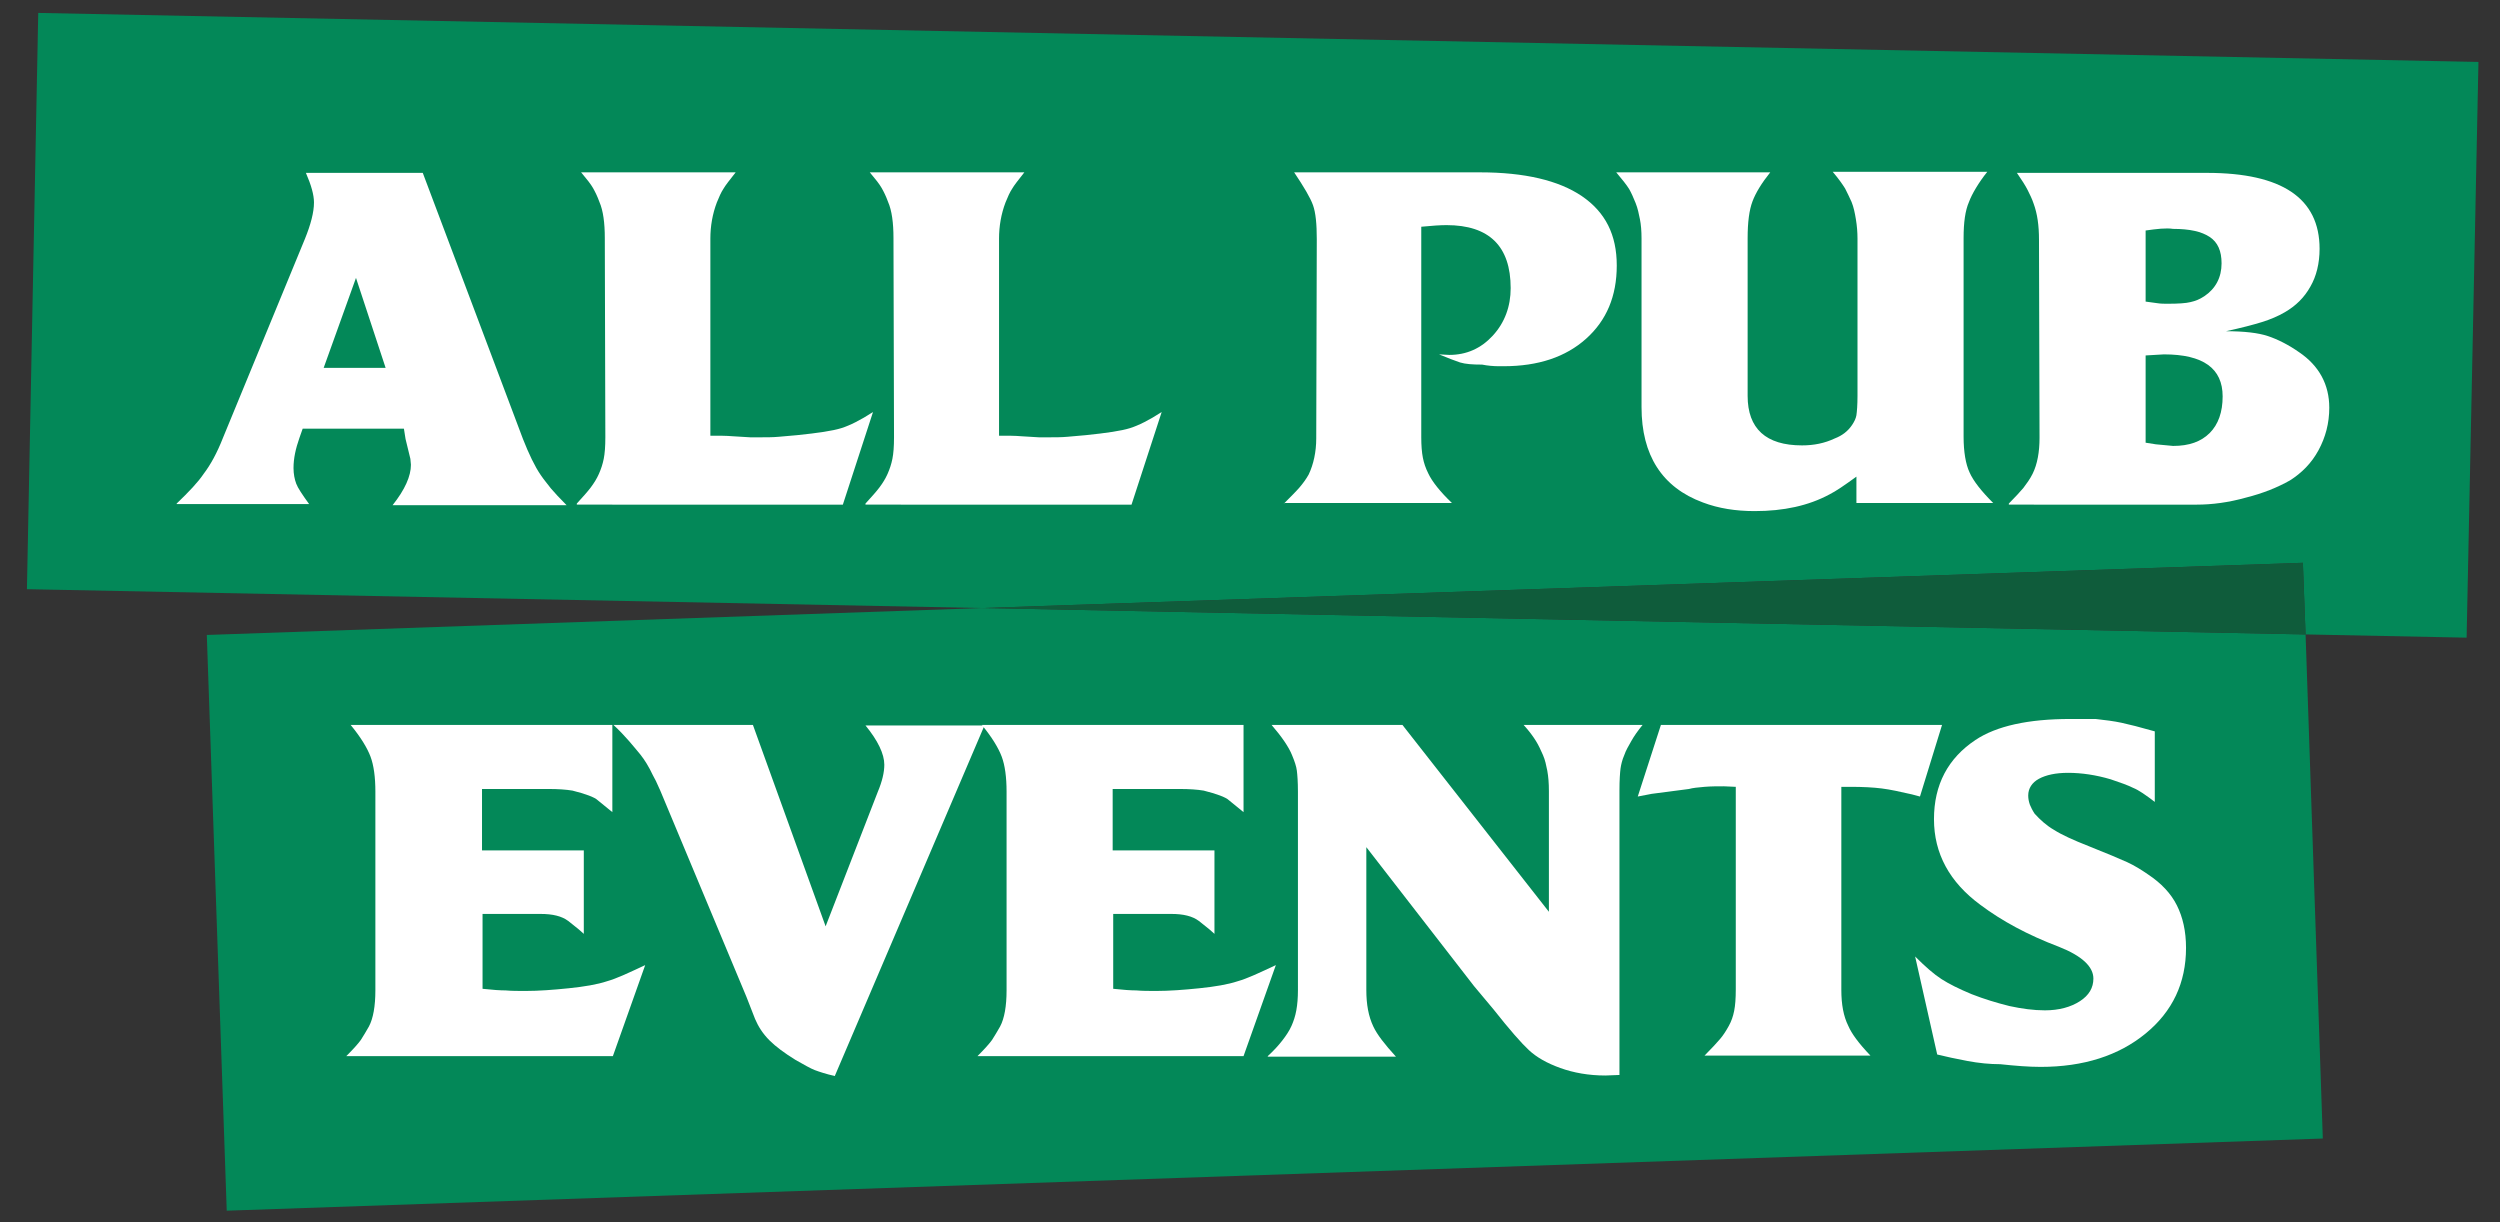
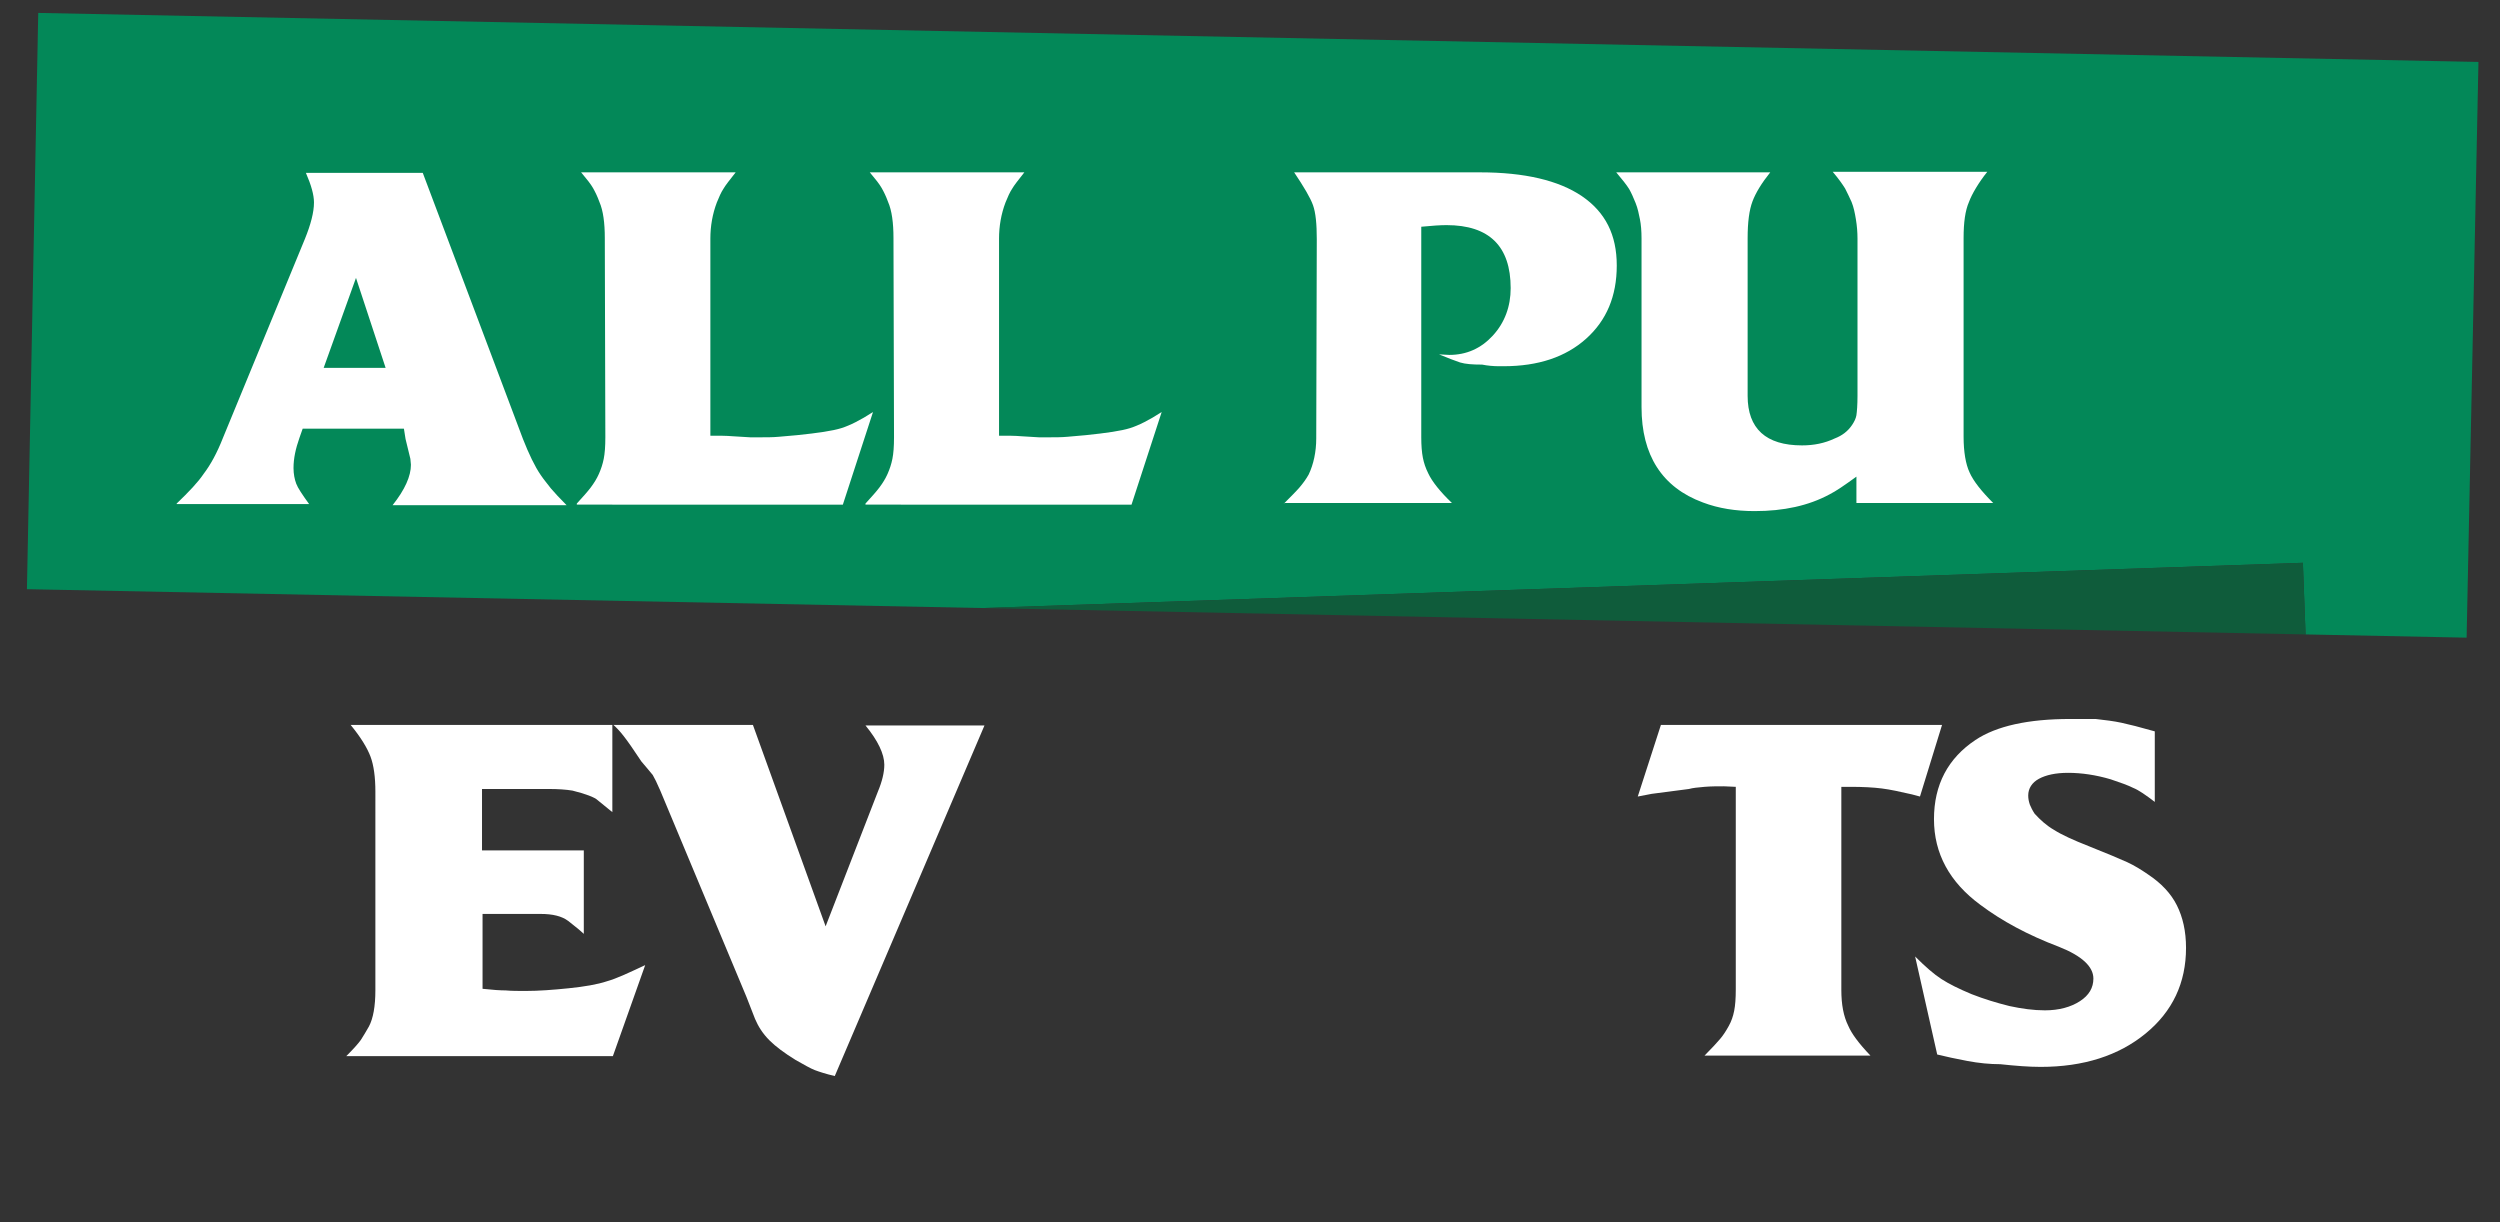
<svg xmlns="http://www.w3.org/2000/svg" version="1.1" id="Layer_1" x="0px" y="0px" viewBox="0 0 464.2 226.9" style="enable-background:new 0 0 464.2 226.9;" xml:space="preserve">
  <rect x="0" y="0" width="464.2" height="226.9" fill="#333333" stroke="none" />
  <style type="text/css">
	.st0{fill:#038858;}
	.st1{fill:#0F5C3B;}
	.st2{fill:#FFFFFF;}
</style>
  <g>
    <g id="XMLID_00000034808427003032412960000005810980158375432082_">
      <polygon class="st0" points="460.2,11.5 458,118.4 428.1,117.8 427.6,104.5 182.4,112.9 5,109.4 7.1,2.4   " />
-       <polygon class="st0" points="428.1,117.8 431.3,211.4 42.1,224.8 38.4,117.9 182.4,112.9   " />
      <polygon class="st1" points="427.6,104.5 428.1,117.8 182.4,112.9   " />
    </g>
    <g>
      <path class="st2" d="M32.8,93.5c2.3-2.2,4-4,5-5.5c1.3-1.7,2.5-3.9,3.6-6.7l15.2-36.9c1.1-2.7,1.7-5,1.7-6.8    c0-1.4-0.5-3.2-1.5-5.5h21.7l18.6,49.4c1.1,2.8,2.2,5.1,3.3,6.7c0.6,0.9,1.3,1.7,1.9,2.5c0.6,0.7,1.6,1.8,2.9,3.1H72.9    c2.3-2.9,3.4-5.4,3.4-7.5l-0.1-1.1l-0.9-3.7L75,79.6H56.2l-0.6,1.7c-0.7,2-1.1,3.8-1.1,5.6c0,1.1,0.2,2.1,0.5,2.9    c0.3,0.8,1.1,2,2.4,3.8H32.8z M66.1,51.6l-6,16.7h11.5L66.1,51.6z" />
      <path class="st2" d="M107.1,93.5c1.1-1.2,2-2.2,2.6-3c0.6-0.8,1.1-1.6,1.5-2.5c0.4-0.9,0.7-1.8,0.9-2.8c0.2-1,0.3-2.3,0.3-4    l-0.1-37c0-2.8-0.3-5.1-1-6.7c-0.4-1.1-0.8-1.9-1.2-2.6c-0.4-0.7-1.1-1.6-2.2-2.9h28.7c-1.1,1.4-1.9,2.4-2.3,3.1    c-0.4,0.6-0.8,1.5-1.2,2.5c-0.8,2.1-1.2,4.4-1.2,6.7v36.6c1.7,0,3,0,4.1,0.1c1.1,0.1,2.2,0.1,3.3,0.2h1h0.9c1.1,0,2.3,0,3.4-0.1    c1.1-0.1,2.2-0.2,3.4-0.3c3.9-0.4,6.6-0.8,8.2-1.3c1.6-0.5,3.6-1.5,5.9-3l-5.6,17.2H107.1z" />
      <path class="st2" d="M160.7,93.5c1.1-1.2,2-2.2,2.6-3c0.6-0.8,1.1-1.6,1.5-2.5c0.4-0.9,0.7-1.8,0.9-2.8c0.2-1,0.3-2.3,0.3-4    l-0.1-37c0-2.8-0.3-5.1-1-6.7c-0.4-1.1-0.8-1.9-1.2-2.6c-0.4-0.7-1.1-1.6-2.2-2.9h28.7c-1.1,1.4-1.9,2.4-2.3,3.1    c-0.4,0.6-0.8,1.5-1.2,2.5c-0.8,2.1-1.2,4.4-1.2,6.7v36.6c1.7,0,3,0,4.1,0.1c1.1,0.1,2.2,0.1,3.3,0.2h1h0.9c1.1,0,2.3,0,3.4-0.1    c1.1-0.1,2.2-0.2,3.4-0.3c3.9-0.4,6.6-0.8,8.2-1.3c1.6-0.5,3.6-1.5,5.9-3l-5.6,17.2H160.7z" />
      <path class="st2" d="M238.4,93.5c1.3-1.3,2.3-2.3,2.9-3c0.6-0.7,1.2-1.5,1.7-2.4c0.9-1.9,1.4-4.2,1.4-6.7l0.1-37    c0-2.8-0.2-4.9-0.7-6.3c-0.5-1.4-1.7-3.4-3.5-6.1h34.5c8.3,0,14.6,1.5,18.9,4.4c4.4,3,6.5,7.2,6.5,12.9c0,5.7-1.9,10.2-5.7,13.6    c-3.8,3.4-8.9,5.1-15.3,5.1h-0.9c-1,0-2.1-0.1-3.1-0.3c-1.8,0-3.1-0.1-4.1-0.4c-0.9-0.3-2.2-0.8-3.9-1.5l1.9,0.1    c3.2,0,5.9-1.2,8.1-3.6s3.3-5.4,3.3-8.8c0-7.8-4-11.7-11.9-11.7c-1.1,0-2.7,0.1-4.7,0.3v39.1c0,1.5,0.1,2.8,0.3,3.8    c0.2,1,0.5,1.9,1,2.9c0.7,1.5,2.2,3.4,4.4,5.5H238.4z" />
      <path class="st2" d="M300.1,32h28.6c-1.6,2-2.7,3.8-3.3,5.4c-0.6,1.6-0.9,3.8-0.9,6.9v29.2c0,6.1,3.4,9.2,10.1,9.2    c2.2,0,4.2-0.4,6.1-1.3c1.3-0.5,2.4-1.3,3.2-2.5c0.4-0.6,0.7-1.2,0.8-1.8c0.1-0.7,0.2-1.9,0.2-3.6V44.3c0-1.2-0.1-2.4-0.3-3.6    c-0.2-1.2-0.4-2.2-0.8-3.2c-0.4-0.9-0.8-1.7-1.2-2.5c-0.5-0.8-1.2-1.8-2.3-3.1h28.7c-0.8,1-1.5,2-2.1,3c-0.6,1-1,1.8-1.3,2.6    c-0.7,1.6-1,3.8-1,6.7v36.9c0,2.8,0.4,5.1,1.1,6.6c0.7,1.6,2.2,3.5,4.4,5.7h-25.4v-4.9c-2.2,1.6-3.8,2.7-5,3.3    c-3.9,2.1-8.5,3.1-13.9,3.1c-3.5,0-6.7-0.5-9.6-1.6c-7.6-2.8-11.4-8.8-11.4-17.7V44.3c0-1.4-0.1-2.6-0.3-3.6c-0.2-1-0.4-2-0.8-3    c-0.4-1-0.8-1.9-1.2-2.6C302,34.3,301.2,33.3,300.1,32z" />
-       <path class="st2" d="M373,93.5c1.2-1.2,2.1-2.2,2.7-2.9c0.6-0.8,1.2-1.6,1.7-2.6c0.9-1.8,1.3-4.1,1.3-6.7l-0.1-36.8    c0-2.6-0.3-4.8-1-6.7c-0.3-0.9-0.7-1.7-1.1-2.5c-0.4-0.8-1.1-1.9-2-3.2h35.3c13.9,0,20.9,4.7,20.9,14.1c0,2.7-0.6,5.1-1.7,7    c-1.1,2-2.7,3.6-4.8,4.8c-1.2,0.7-2.6,1.3-4.2,1.8c-1.6,0.5-3.9,1.1-6.7,1.7c3.4,0,6,0.3,7.8,0.9c1.8,0.6,3.8,1.6,5.8,3    c3.7,2.5,5.6,6,5.6,10.3c0,2.9-0.7,5.5-2,7.9c-1.3,2.4-3.1,4.2-5.3,5.6c-2.3,1.3-5,2.4-8.2,3.2c-3.2,0.9-6.3,1.3-9.1,1.3H373z     M398.4,42.8v13.2c0.8,0.1,1.6,0.2,2.2,0.3c0.6,0.1,1.3,0.1,1.9,0.1c2,0,3.4-0.1,4.2-0.3c0.9-0.2,1.7-0.5,2.6-1.1    c2.1-1.4,3.2-3.5,3.2-6.1c0-2.3-0.7-3.9-2.2-4.9c-1.5-1-3.7-1.5-6.8-1.5C402.2,42.3,400.5,42.5,398.4,42.8z M398.4,66v16.2    l1.9,0.3l3.2,0.3c3,0,5.2-0.8,6.8-2.4c1.6-1.6,2.4-3.9,2.4-6.8c0-5.2-3.6-7.8-10.9-7.8L398.4,66z" />
      <path class="st2" d="M64.3,196.1c1.3-1.3,2.2-2.3,2.7-3c0.5-0.8,1-1.6,1.5-2.5c0.8-1.5,1.2-3.8,1.2-6.7V147c0-2.7-0.3-4.9-0.9-6.5    c-0.6-1.6-1.8-3.6-3.7-5.9h48.6v16.2c-1.7-1.4-2.6-2.1-2.7-2.2c-0.3-0.3-0.9-0.6-1.7-0.9c-0.8-0.3-1.8-0.6-3-0.9    c-1.2-0.2-2.7-0.3-4.4-0.3H89.5v11.4h18.9v15.5l-0.9-0.8l-2-1.6c-1.2-0.9-2.9-1.3-5.1-1.3H89.6v13.9c1.8,0.2,3.3,0.3,4.3,0.3    c1.1,0.1,2.3,0.1,3.7,0.1c2.4,0,5.1-0.2,8-0.5c2.9-0.3,5.3-0.7,7.1-1.3c1.8-0.5,4.1-1.6,7.1-3l-6,16.9H64.3z" />
-       <path class="st2" d="M113.9,134.6h25.9l13.5,37.4L163,147c0.8-1.9,1.2-3.6,1.2-5c0-2-1.2-4.5-3.5-7.3h22.1L155,199.8    c-1.7-0.4-2.9-0.8-3.7-1.1c-0.8-0.3-2-1-3.6-1.9c-2.1-1.3-3.7-2.5-4.8-3.6c-1.3-1.3-2.1-2.6-2.7-4l-1.6-4.1l-16-38.3    c-0.6-1.4-1.1-2.4-1.4-2.9c-0.7-1.5-1.5-2.8-2.3-3.8c-0.6-0.7-1.3-1.6-2.1-2.5C116,136.7,115.1,135.7,113.9,134.6z" />
-       <path class="st2" d="M181.5,196.1c1.3-1.3,2.2-2.3,2.7-3c0.5-0.8,1-1.6,1.5-2.5c0.8-1.5,1.2-3.8,1.2-6.7V147    c0-2.7-0.3-4.9-0.9-6.5c-0.6-1.6-1.8-3.6-3.7-5.9h48.6v16.2c-1.7-1.4-2.6-2.1-2.7-2.2c-0.3-0.3-0.9-0.6-1.7-0.9    c-0.8-0.3-1.8-0.6-3-0.9c-1.2-0.2-2.7-0.3-4.4-0.3h-12.5v11.4h18.9v15.5l-0.9-0.8l-2-1.6c-1.2-0.9-2.9-1.3-5.1-1.3h-10.8v13.9    c1.8,0.2,3.3,0.3,4.3,0.3c1.1,0.1,2.3,0.1,3.7,0.1c2.4,0,5.1-0.2,8-0.5c2.9-0.3,5.3-0.7,7.1-1.3c1.8-0.5,4.1-1.6,7.1-3l-6,16.9    H181.5z" />
-       <path class="st2" d="M235.4,196.1c1.1-1,2-2,2.7-2.9c0.7-0.9,1.3-1.8,1.7-2.7c0.4-0.9,0.7-1.8,0.9-2.9c0.2-1.1,0.3-2.3,0.3-3.8    V147c0-1.8-0.1-3.1-0.2-3.9c-0.1-0.8-0.4-1.7-0.9-2.9c-0.6-1.5-1.9-3.4-3.8-5.6h24.3l27.2,34.7v-22.4c0-1.5-0.1-2.7-0.3-3.8    c-0.2-1-0.4-2-0.8-2.9c-0.4-0.9-0.8-1.8-1.3-2.6c-0.5-0.8-1.2-1.8-2.3-3H305c-0.9,1.1-1.6,2.1-2.1,3c-0.5,0.9-1,1.7-1.3,2.6    c-0.4,0.9-0.6,1.8-0.7,2.5c-0.1,0.8-0.2,2.1-0.2,4.1v52.8l-2.6,0.1c-3.1,0-5.9-0.5-8.4-1.4c-2.5-0.9-4.4-2-5.8-3.3    c-1.4-1.3-3.6-3.8-6.6-7.6l-3.6-4.3l-20-25.8v26.5c0,2.7,0.4,4.9,1.3,6.8c0.7,1.5,2.1,3.3,4.2,5.6H235.4z" />
+       <path class="st2" d="M113.9,134.6h25.9l13.5,37.4L163,147c0.8-1.9,1.2-3.6,1.2-5c0-2-1.2-4.5-3.5-7.3h22.1L155,199.8    c-1.7-0.4-2.9-0.8-3.7-1.1c-0.8-0.3-2-1-3.6-1.9c-2.1-1.3-3.7-2.5-4.8-3.6c-1.3-1.3-2.1-2.6-2.7-4l-1.6-4.1l-16-38.3    c-0.6-1.4-1.1-2.4-1.4-2.9c-0.6-0.7-1.3-1.6-2.1-2.5C116,136.7,115.1,135.7,113.9,134.6z" />
      <path class="st2" d="M304.1,147.9l4.3-13.3h52.2l-4.1,13.3l-1.5-0.4c-2.2-0.5-4-0.9-5.6-1.1c-1.6-0.2-3.5-0.3-5.8-0.3h-1.7v37.7    c0,2.7,0.4,4.9,1.3,6.7c0.6,1.4,1.9,3.2,4.1,5.5h-30.8c1.4-1.4,2.3-2.4,2.9-3.1c0.6-0.7,1.1-1.5,1.6-2.4c0.5-0.9,0.8-1.8,1-2.8    c0.2-1,0.3-2.3,0.3-4v-37.6l-2.2-0.1c-1.2,0-2.4,0-3.6,0.1c-1.2,0.1-2.2,0.2-2.9,0.4l-6.9,0.9L304.1,147.9z" />
      <path class="st2" d="M355.6,177.6c1.9,1.9,3.5,3.3,4.9,4.2c1.4,0.9,3.2,1.8,5.6,2.8c2.3,0.9,4.6,1.6,7,2.2    c2.3,0.5,4.5,0.8,6.6,0.8c2.6,0,4.8-0.6,6.5-1.7c1.7-1.1,2.5-2.5,2.5-4.2c0-2.2-2.1-4.2-6.4-5.9c-5.8-2.2-10.6-4.8-14.6-7.8    c-5.7-4.2-8.6-9.5-8.6-15.9s2.6-11.3,7.7-14.7c3.9-2.6,9.8-3.9,17.6-3.9h4.7c1.8,0.2,3.4,0.4,4.8,0.7s3.4,0.8,6.2,1.6v13.1    c-1.7-1.3-3-2.2-4-2.6c-1-0.5-2.4-1-4.2-1.6c-2.7-0.8-5.4-1.2-7.9-1.2c-2.3,0-4.1,0.4-5.4,1.1c-1.3,0.7-2,1.8-2,3.1    c0,0.6,0.1,1.1,0.3,1.7c0.2,0.5,0.5,1.1,0.9,1.7c1,1.1,2.2,2.2,3.6,3c1.4,0.9,3.6,1.9,6.4,3c3.5,1.4,5.9,2.4,7.2,3    c1.3,0.6,2.6,1.4,3.9,2.3c2.4,1.6,4.2,3.5,5.3,5.7c1.1,2.2,1.7,4.8,1.7,7.9c0,6.5-2.5,11.8-7.5,15.9c-5,4.1-11.5,6.2-19.5,6.2    c-2.2,0-4.7-0.2-7.5-0.5c-1.9,0-4-0.2-6.1-0.6c-2.1-0.4-4-0.8-5.6-1.2L355.6,177.6z" />
    </g>
  </g>
</svg>